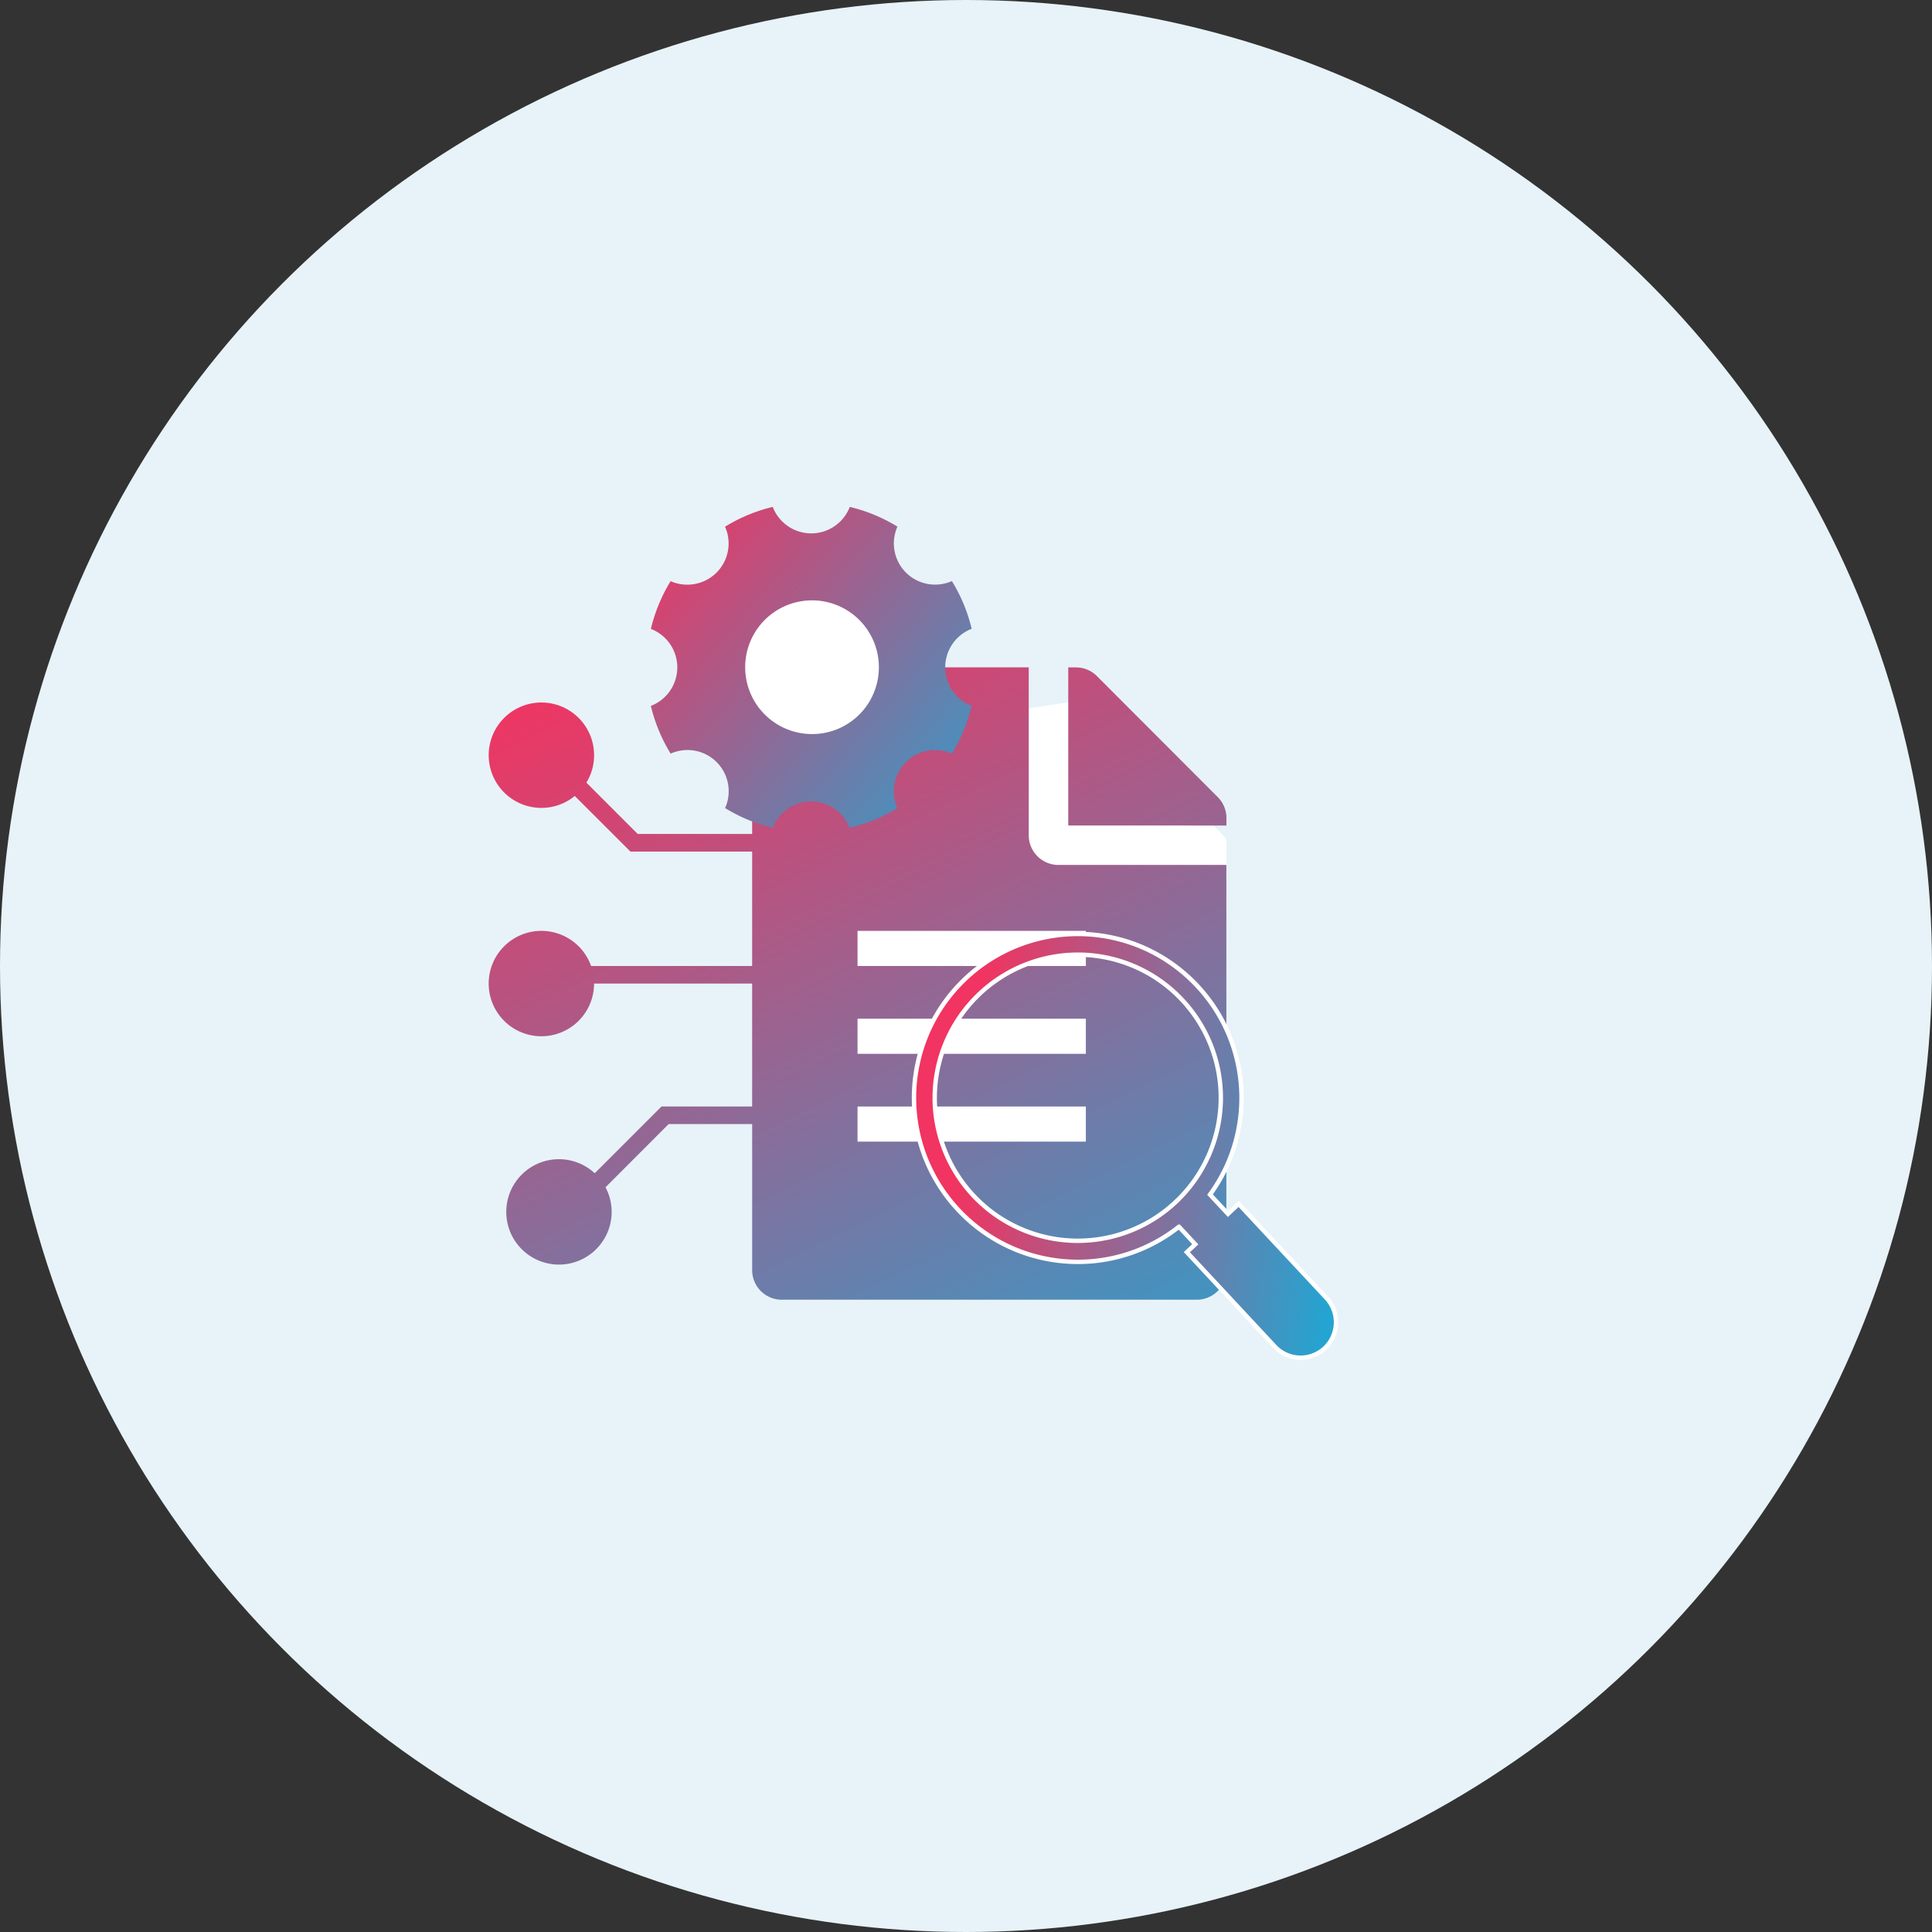
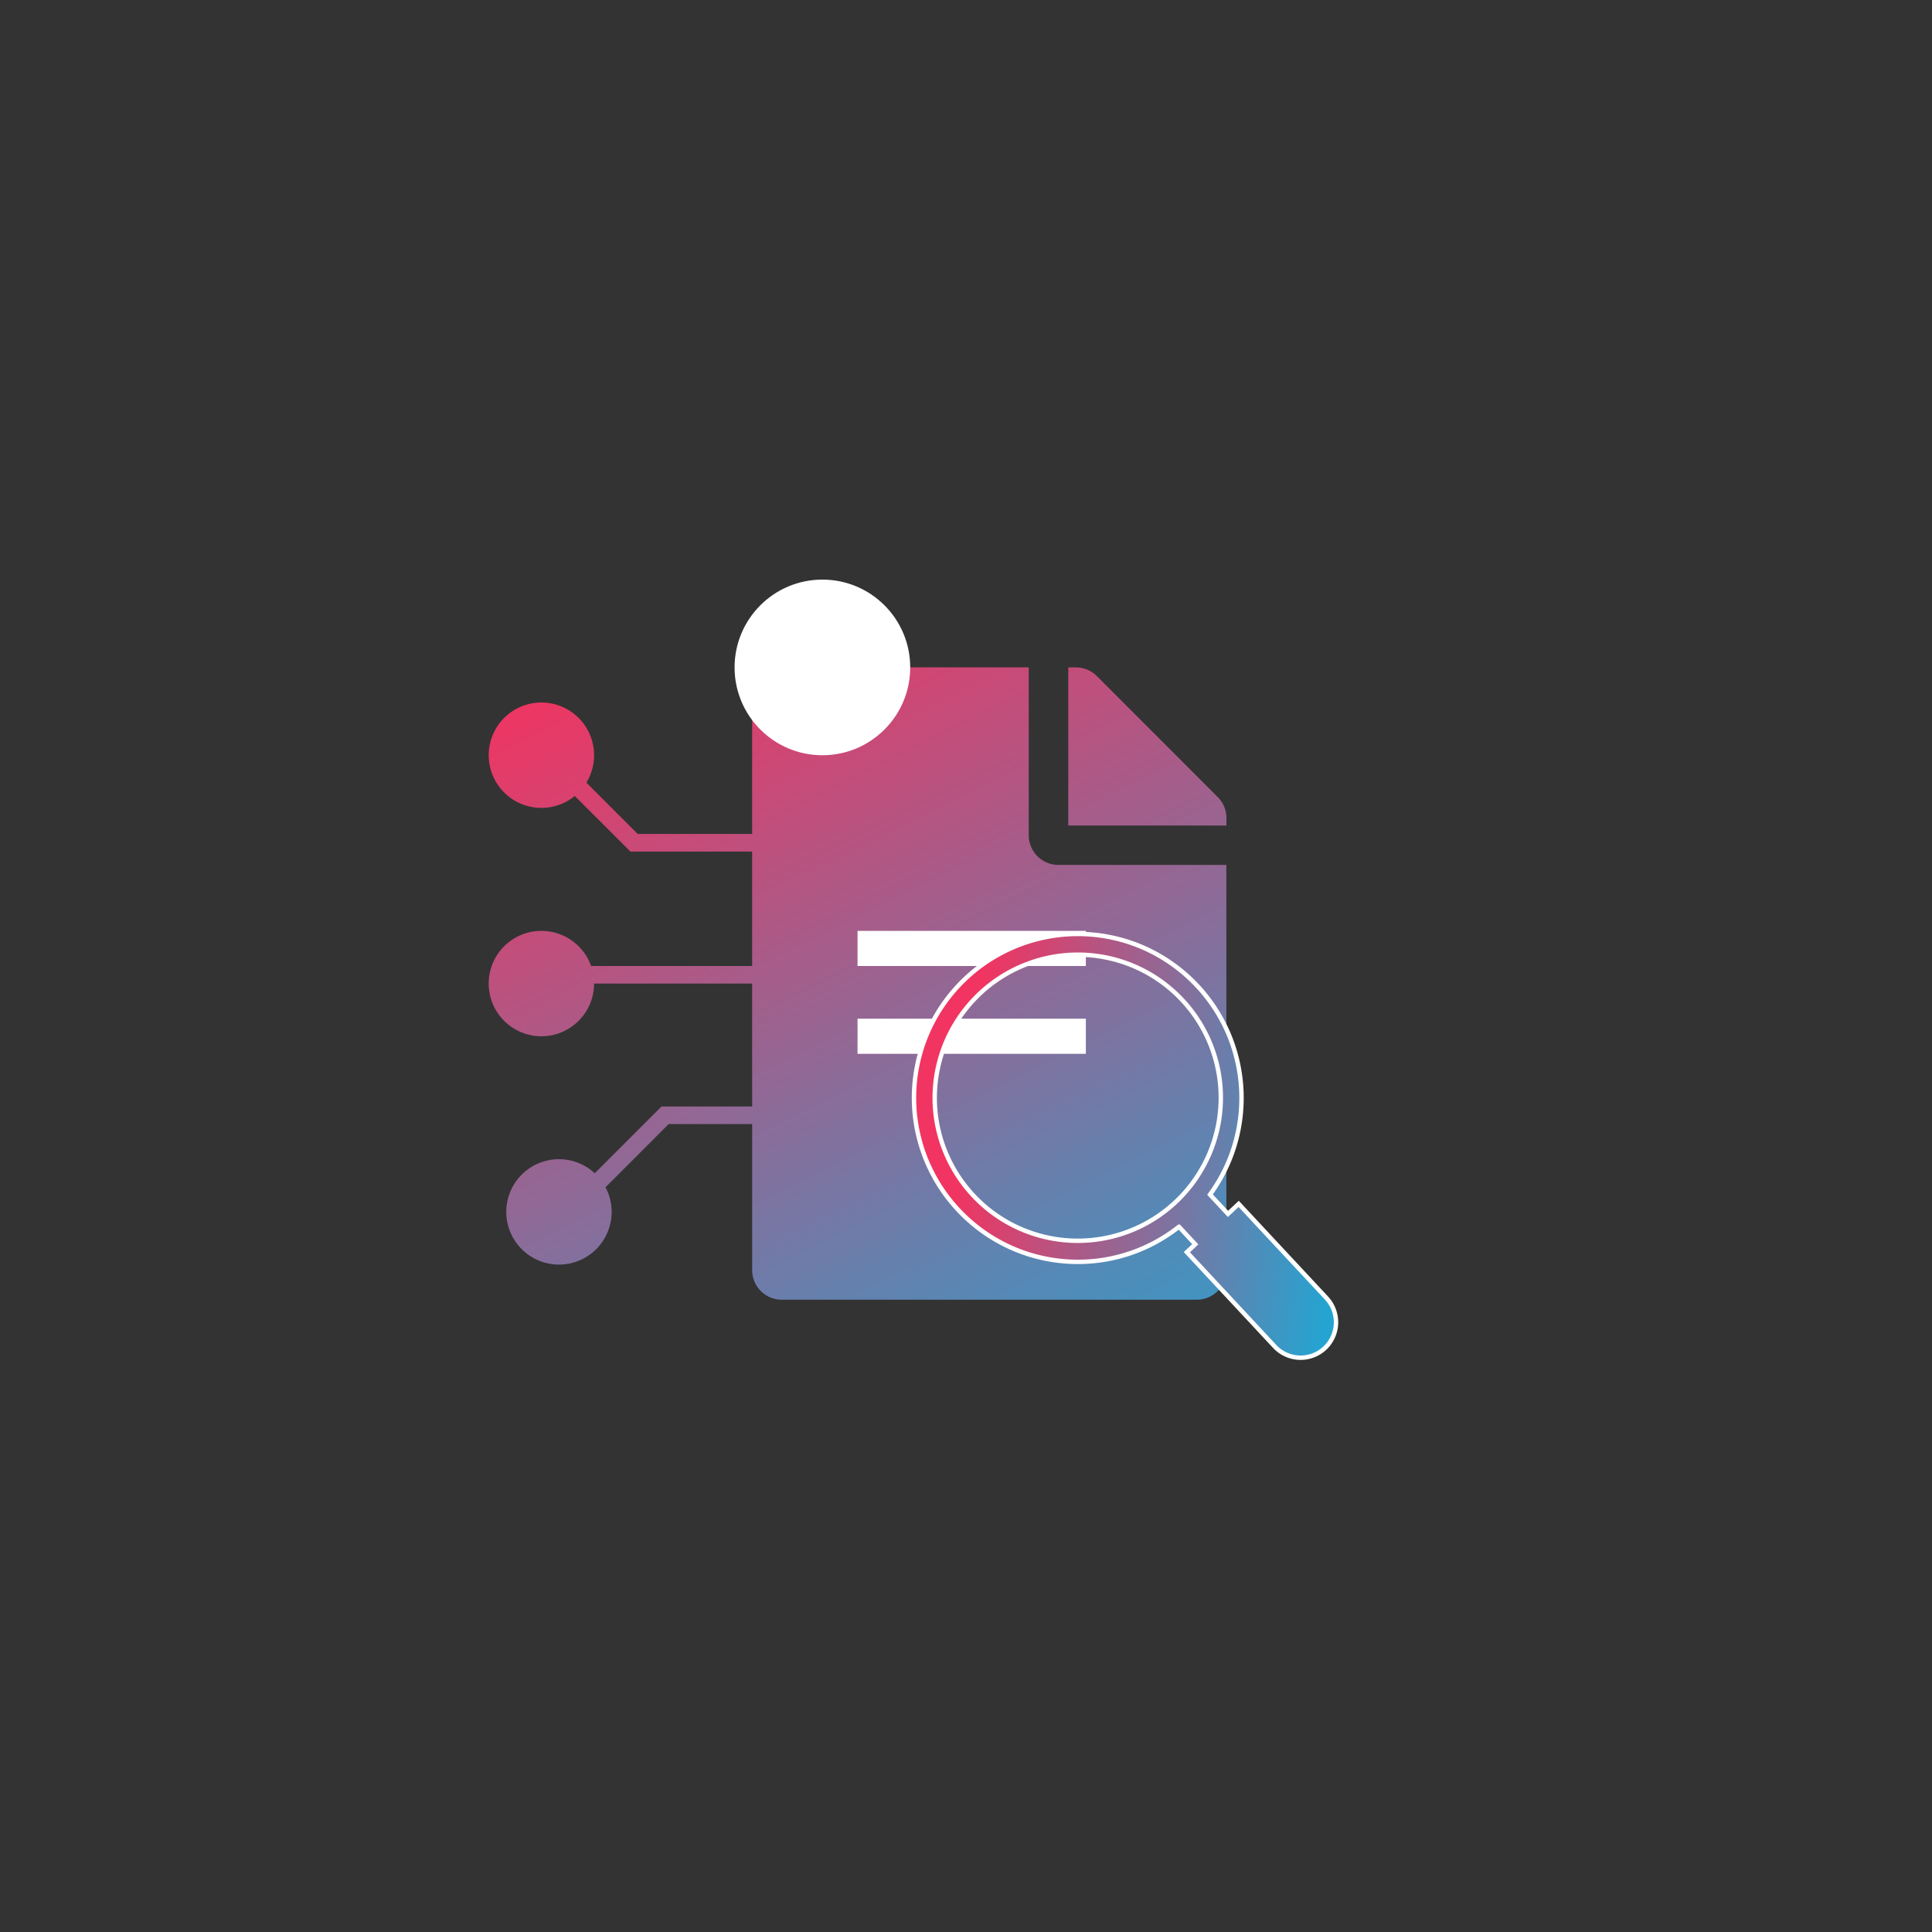
<svg xmlns="http://www.w3.org/2000/svg" xmlns:xlink="http://www.w3.org/1999/xlink" width="110" height="110" viewBox="0 0 110 110">
  <rect x="0" y="0" width="110" height="110" fill="#333333" stroke="none" />
  <defs>
    <linearGradient id="linear-gradient" x1="0.109" y1="-0.039" x2="0.982" y2="0.945" gradientUnits="objectBoundingBox">
      <stop offset="0" stop-color="#f13461" />
      <stop offset="1" stop-color="#24a4d1" />
    </linearGradient>
    <linearGradient id="linear-gradient-2" x1="1" y1="0.739" x2="0.094" y2="0.622" gradientUnits="objectBoundingBox">
      <stop offset="0" stop-color="#24a4d1" />
      <stop offset="1" stop-color="#f13461" />
    </linearGradient>
    <linearGradient id="linear-gradient-3" x1="0" y1="0" x2="1.155" y2="1" xlink:href="#linear-gradient" />
  </defs>
  <g id="Group_7171" data-name="Group 7171" transform="translate(-1408.176 -1079)">
-     <circle id="Ellipse_2369" data-name="Ellipse 2369" cx="55" cy="55" r="55" transform="translate(1408.176 1079)" fill="#e7f3f8" />
-     <path id="Path_7661" data-name="Path 7661" d="M9185.262,18760.367v12.809h11.544v-5.416l-7.637-7.977Z" transform="translate(-7718.805 -17641)" fill="#fff" />
    <path id="Union_126" data-name="Union 126" d="M-7703.312-17605a1.684,1.684,0,0,1-1.687-1.691V-17615h-4.755l-3.595,3.6a2.972,2.972,0,0,1,.35,1.4,3,3,0,0,1-3,3,3,3,0,0,1-3-3,3,3,0,0,1,3-3,2.994,2.994,0,0,1,2.037.8l3.8-3.8H-7705v-7h-9a3,3,0,0,1-3,3,3,3,0,0,1-3-3,3,3,0,0,1,3-3,3.006,3.006,0,0,1,2.831,2H-7705v-6.514h-6.929l-3.17-3.168a2.986,2.986,0,0,1-1.9.68,3,3,0,0,1-3-3,3,3,0,0,1,3-3,3,3,0,0,1,3,3,2.969,2.969,0,0,1-.439,1.561l2.923,2.924H-7705v-7.8a1.685,1.685,0,0,1,1.687-1.687h14.061v9.564a1.691,1.691,0,0,0,1.687,1.686H-7678v23.063a1.684,1.684,0,0,1-1.687,1.691Zm16.31-27v-9h.43a1.688,1.688,0,0,1,1.2.492l6.884,6.893a1.684,1.684,0,0,1,.492,1.188v.43Z" transform="translate(9156 18758)" fill="url(#linear-gradient)" />
    <rect id="Rectangle_7717" data-name="Rectangle 7717" width="13" height="2" transform="translate(1457 1132)" fill="#fff" />
    <rect id="Rectangle_7718" data-name="Rectangle 7718" width="13" height="2" transform="translate(1457 1137)" fill="#fff" />
-     <rect id="Rectangle_7719" data-name="Rectangle 7719" width="13" height="2" transform="translate(1457 1142)" fill="#fff" />
    <path id="Union_127" data-name="Union 127" d="M20.531,23.483l-5-5.366.48-.448-.929-1a9.263,9.263,0,0,1-5.812,2A9.3,9.3,0,0,1,2.7,15.9,9.329,9.329,0,0,1,2.764,2.7,9.322,9.322,0,0,1,12.994.752a9.364,9.364,0,0,1,4.933,4.993,9.359,9.359,0,0,1-.036,7.267,9.4,9.4,0,0,1-1.041,1.826l1.023,1.1.61-.57,5,5.363a2.023,2.023,0,0,1-.1,2.854,2.017,2.017,0,0,1-2.85-.1ZM1.175,9.292A8.145,8.145,0,1,0,9.363,1.179H9.32A8.161,8.161,0,0,0,1.175,9.292Z" transform="translate(1460.219 1132.176)" stroke="#fff" stroke-width="0.25" fill="url(#linear-gradient-2)" />
    <circle id="Ellipse_2388" data-name="Ellipse 2388" cx="5" cy="5" r="5" transform="translate(1450 1112)" fill="#fff" />
-     <path id="Icon_ionic-ios-settings" data-name="Icon ionic-ios-settings" d="M21.259,13.633a2.351,2.351,0,0,1,1.508-2.193,9.317,9.317,0,0,0-1.127-2.716,2.382,2.382,0,0,1-.956.2,2.345,2.345,0,0,1-2.145-3.3A9.289,9.289,0,0,0,15.826,4.5a2.349,2.349,0,0,1-4.386,0A9.317,9.317,0,0,0,8.724,5.627a2.345,2.345,0,0,1-2.145,3.3,2.3,2.3,0,0,1-.956-.2A9.523,9.523,0,0,0,4.5,11.445a2.35,2.35,0,0,1,0,4.386,9.317,9.317,0,0,0,1.127,2.716,2.346,2.346,0,0,1,3.1,3.1,9.372,9.372,0,0,0,2.716,1.127,2.344,2.344,0,0,1,4.376,0,9.317,9.317,0,0,0,2.716-1.127,2.349,2.349,0,0,1,3.1-3.1,9.372,9.372,0,0,0,1.127-2.716A2.362,2.362,0,0,1,21.259,13.633Zm-7.583,3.8a3.806,3.806,0,1,1,3.806-3.806A3.8,3.8,0,0,1,13.676,17.434Z" transform="translate(1440.733 1103.361)" fill="url(#linear-gradient-3)" />
  </g>
</svg>